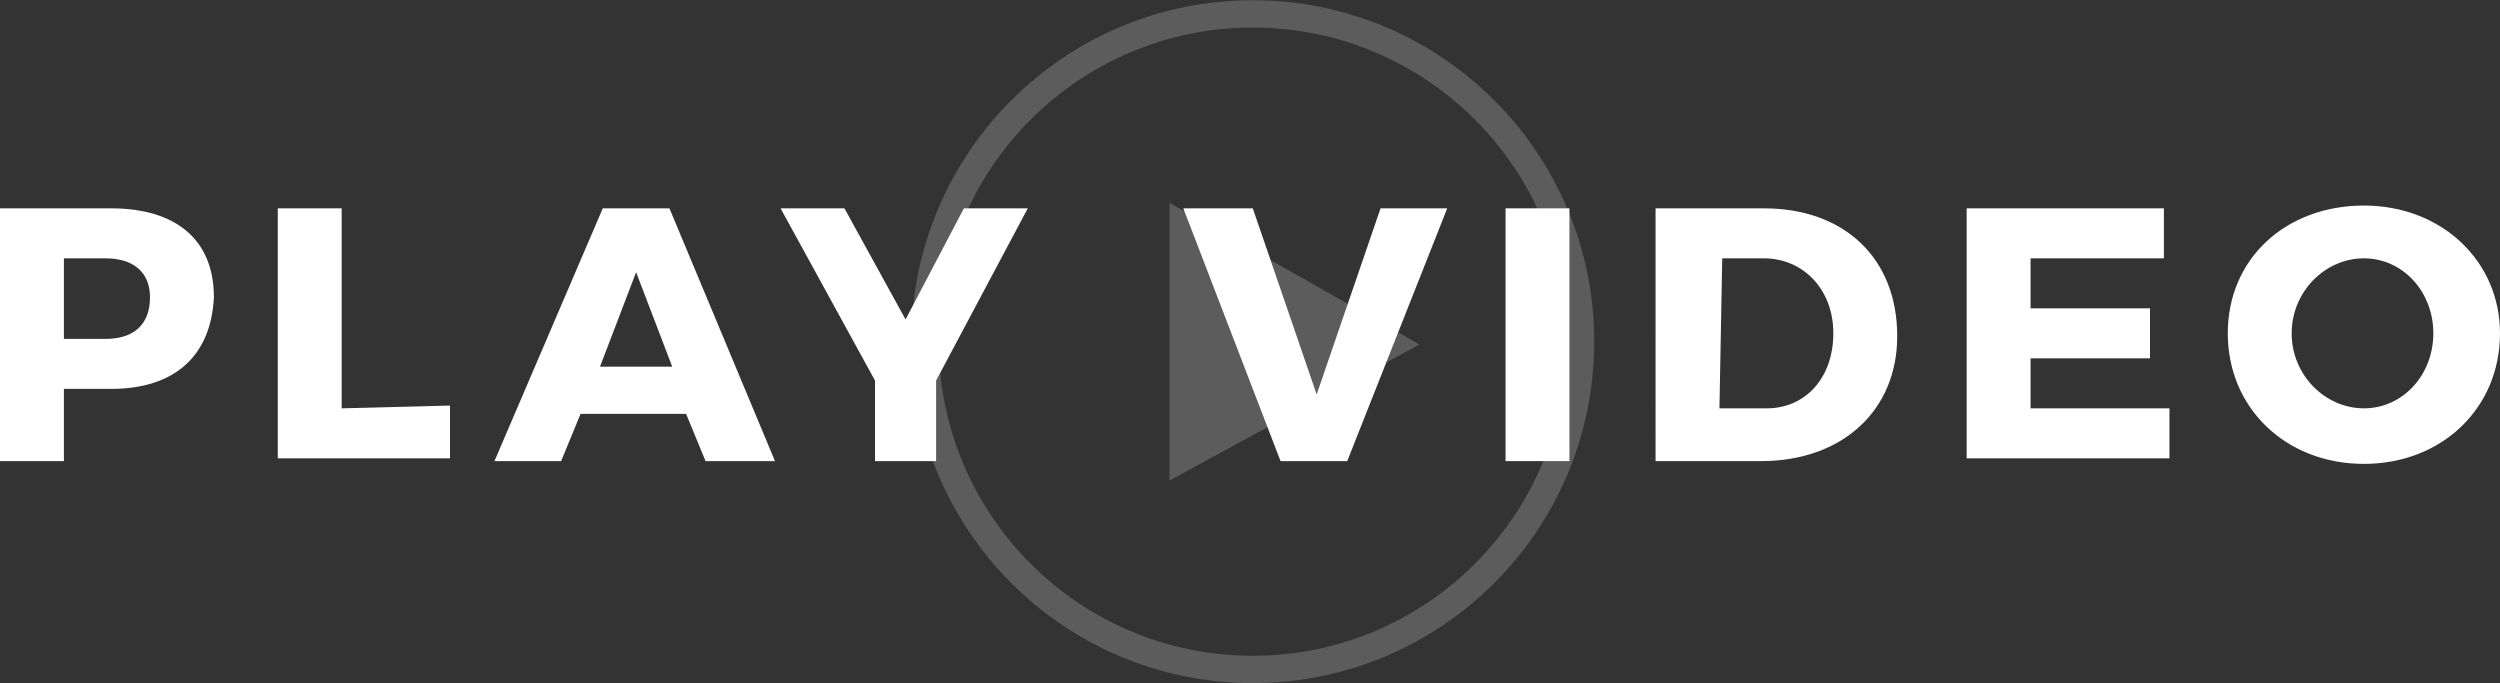
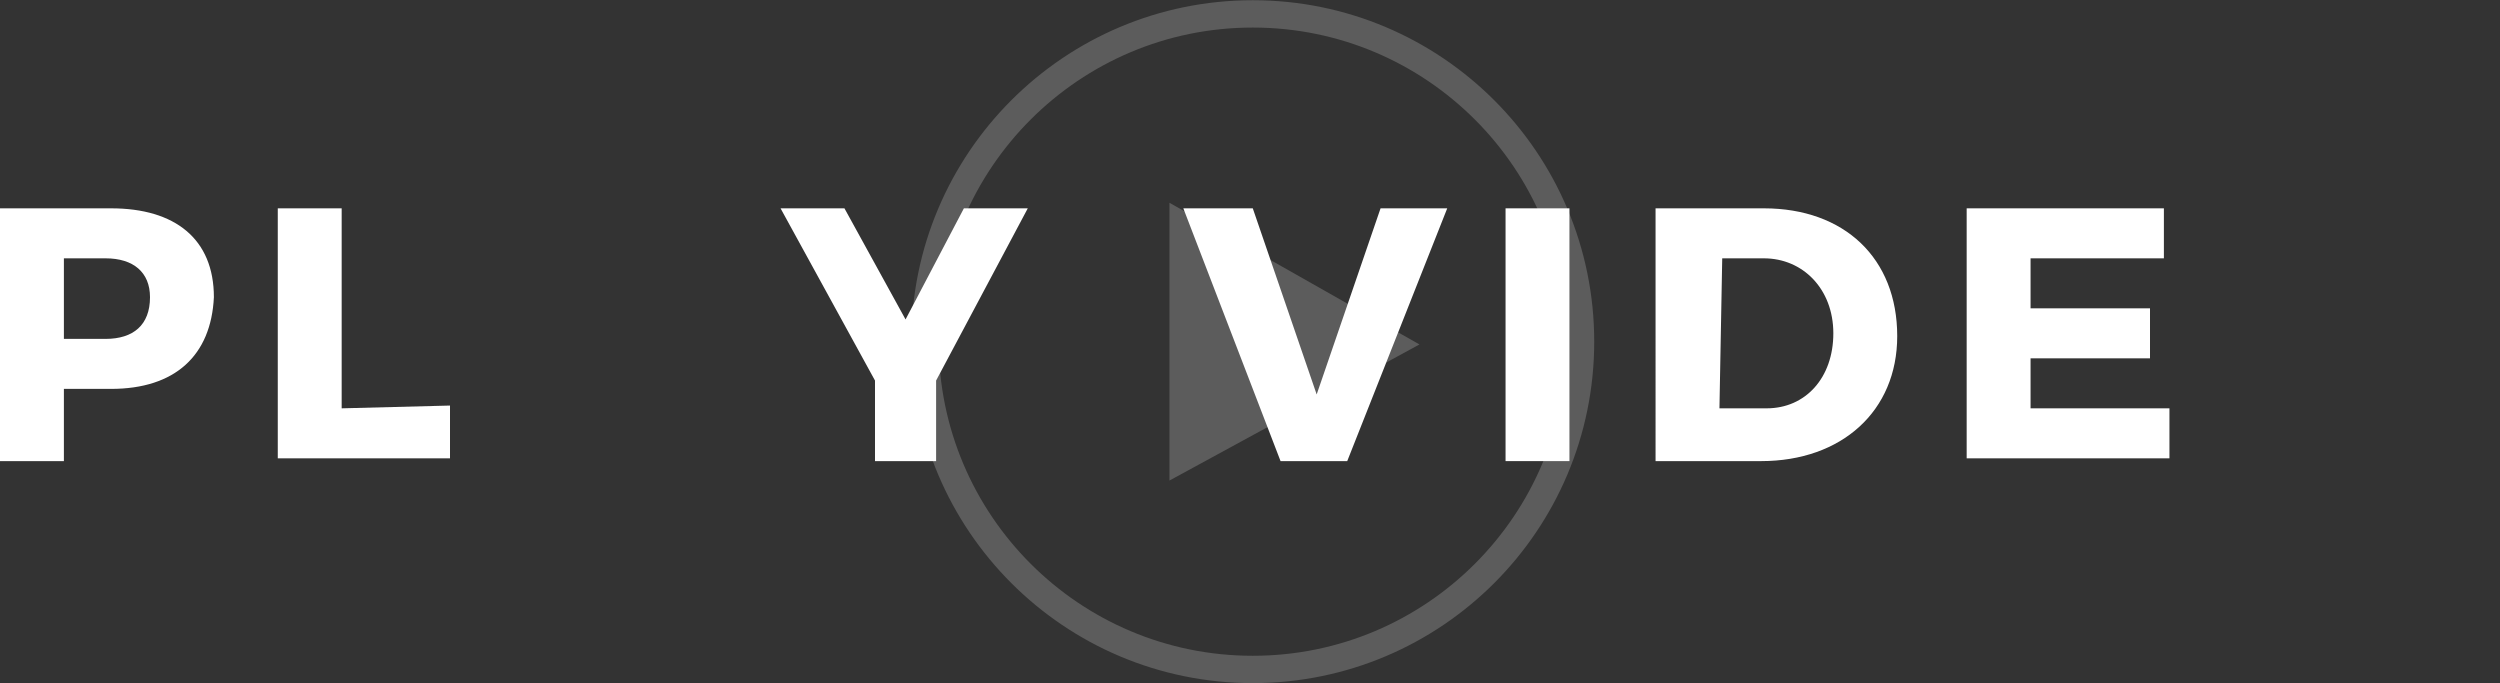
<svg xmlns="http://www.w3.org/2000/svg" version="1.1" id="Layer_1" x="0px" y="0px" width="90px" height="24.6px" viewBox="0 0 90 24.6" style="enable-background:new 0 0 90 24.6;" xml:space="preserve">
  <rect x="0" y="0" width="90" height="24.6" fill="#333333" stroke="none" />
  <style type="text/css">
	.st0{opacity:0.2;}
	.st1{fill:#FFFFFF;}
	.st2{fill:none;stroke:#FFFFFF;stroke-width:0.984;stroke-miterlimit:10;}
</style>
  <g class="st0">
    <path class="st1" d="M42.1,17.3v-10l9,5.1L42.1,17.3z" />
    <circle class="st2" cx="45.1" cy="12.3" r="11.8" />
  </g>
  <g>
    <path class="st1" d="M4,7.5c2.3,0,3.7,1.1,3.7,3.2C7.6,12.8,6.3,14,4,14H2.3v2.6H0V7.5H4z M2.3,12.2h1.5c1,0,1.6-0.5,1.6-1.5   c0-0.9-0.6-1.4-1.6-1.4H2.3V12.2z" />
    <path class="st1" d="M16.2,14.6v1.9H10v-9h2.3v7.2L16.2,14.6L16.2,14.6z" />
-     <path class="st1" d="M20.9,14.9l-0.7,1.7h-2.4l3.9-9.1h2.4l3.8,9.1h-2.5l-0.7-1.7C24.7,14.9,20.9,14.9,20.9,14.9z M22.9,9.8   l-1.3,3.4h2.6L22.9,9.8z" />
    <path class="st1" d="M33.8,16.6h-2.3v-2.9l-3.4-6.2h2.3l2.2,4l2.1-4H37l-3.3,6.2v2.9H33.8z" />
    <path class="st1" d="M46.1,16.6l-3.5-9.1h2.5l2.3,6.7l2.3-6.7h2.4l-3.6,9.1H46.1z" />
    <path class="st1" d="M54.2,16.6V7.5h2.3v9.1H54.2z" />
    <path class="st1" d="M63.5,7.5c2.9,0,4.8,1.8,4.8,4.6c0,2.7-2,4.5-4.9,4.5h-3.8V7.5H63.5z M61.9,14.7h1.7c1.4,0,2.4-1.1,2.4-2.7   s-1.1-2.7-2.5-2.7H62L61.9,14.7L61.9,14.7z" />
    <path class="st1" d="M73.1,9.3v1.8h4.3v1.8h-4.3v1.8h5v1.8h-7.3v-9h7.1v1.8H73.1z" />
-     <path class="st1" d="M90,12c0,2.7-2.1,4.7-4.9,4.7s-4.9-2-4.9-4.7s2.1-4.6,4.9-4.6C87.9,7.4,90,9.4,90,12z M82.5,12   c0,1.5,1.2,2.7,2.6,2.7s2.5-1.2,2.5-2.7s-1.1-2.7-2.5-2.7S82.5,10.5,82.5,12z" />
  </g>
</svg>